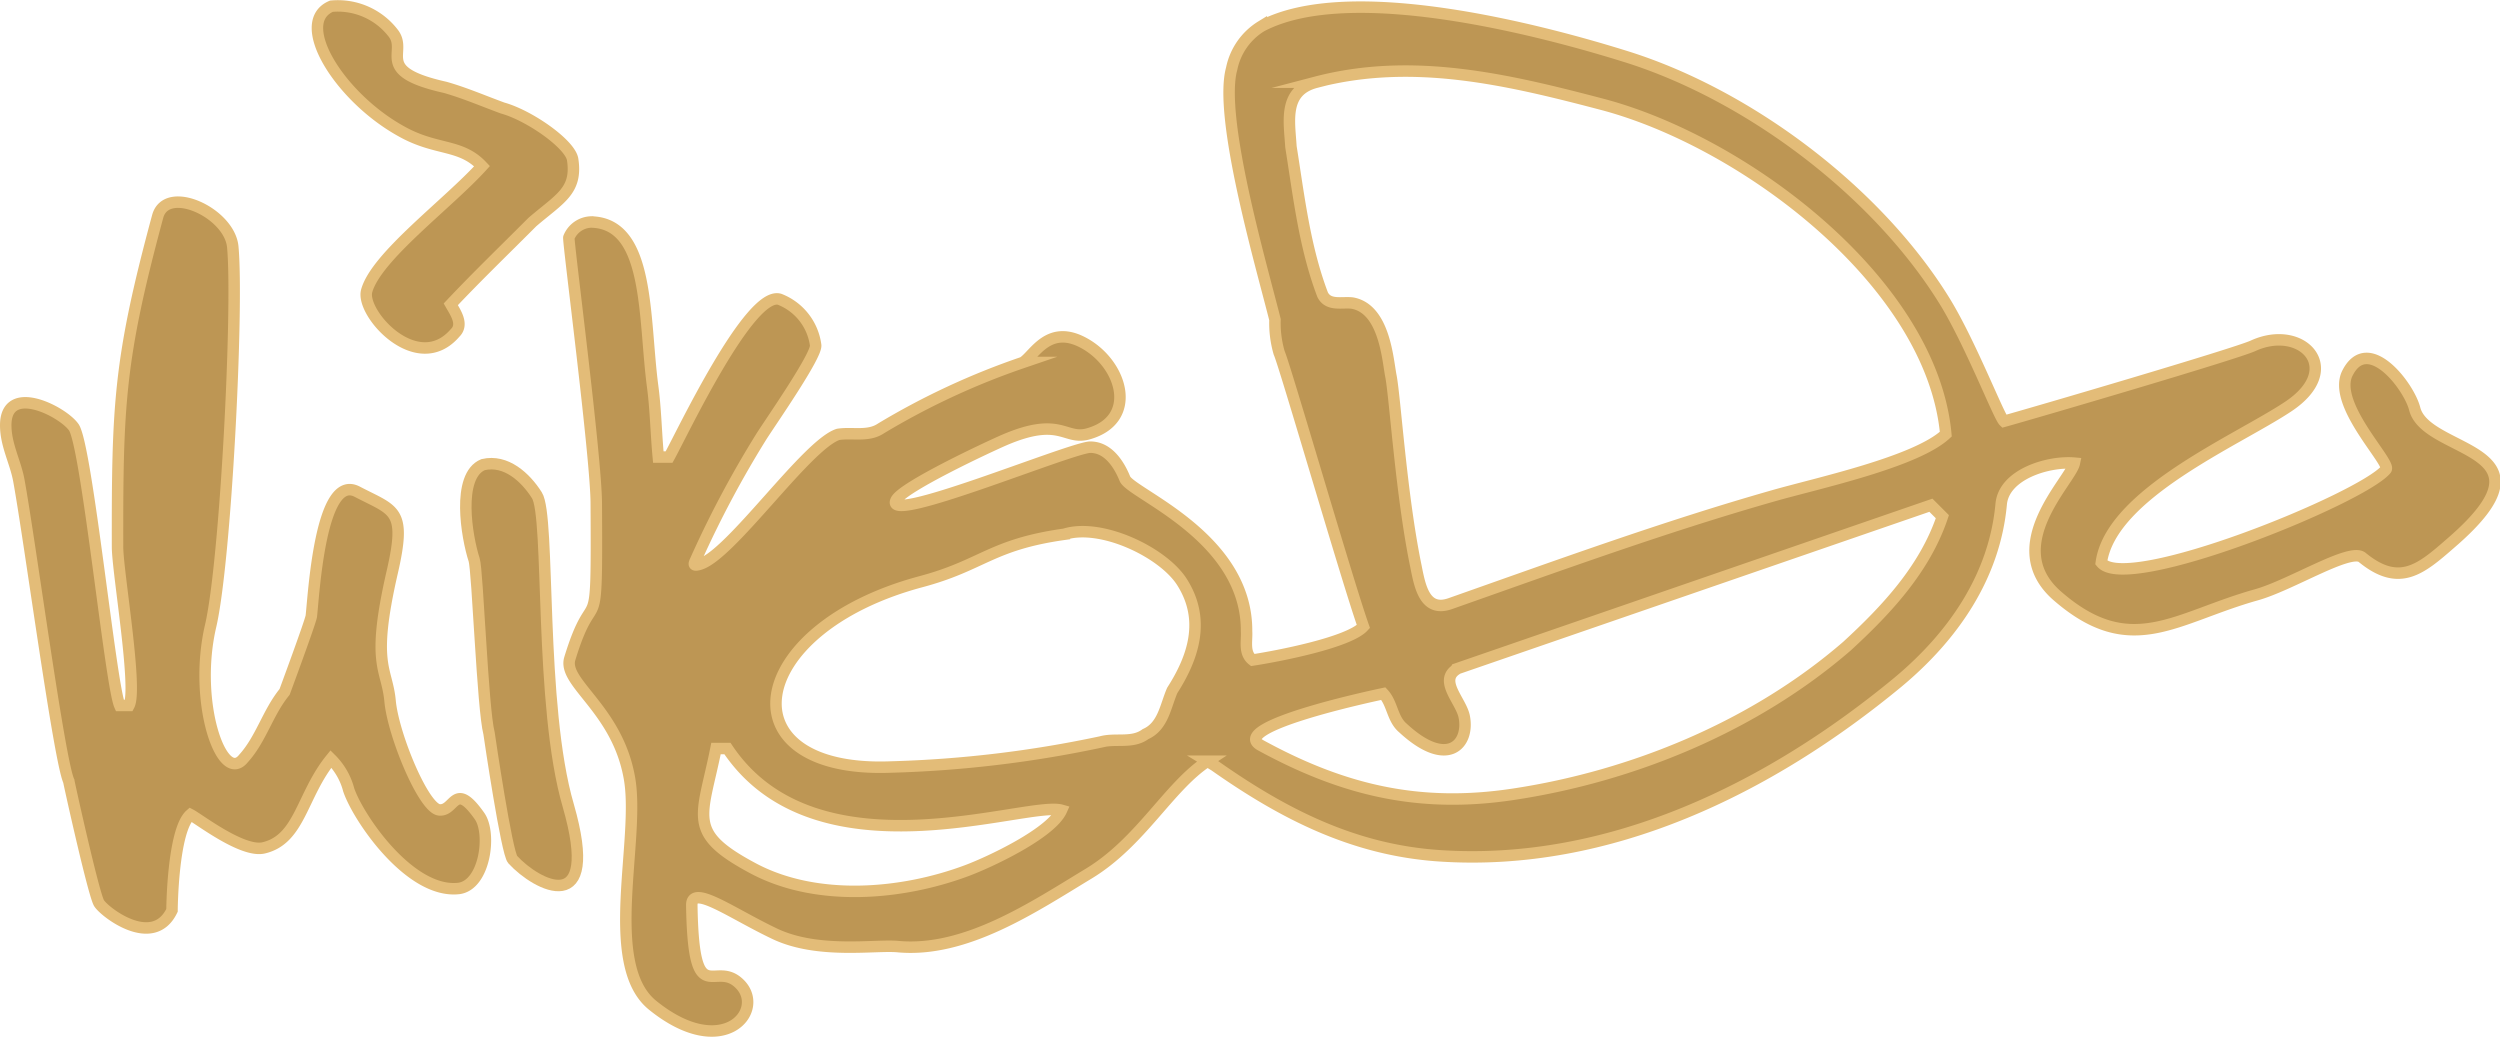
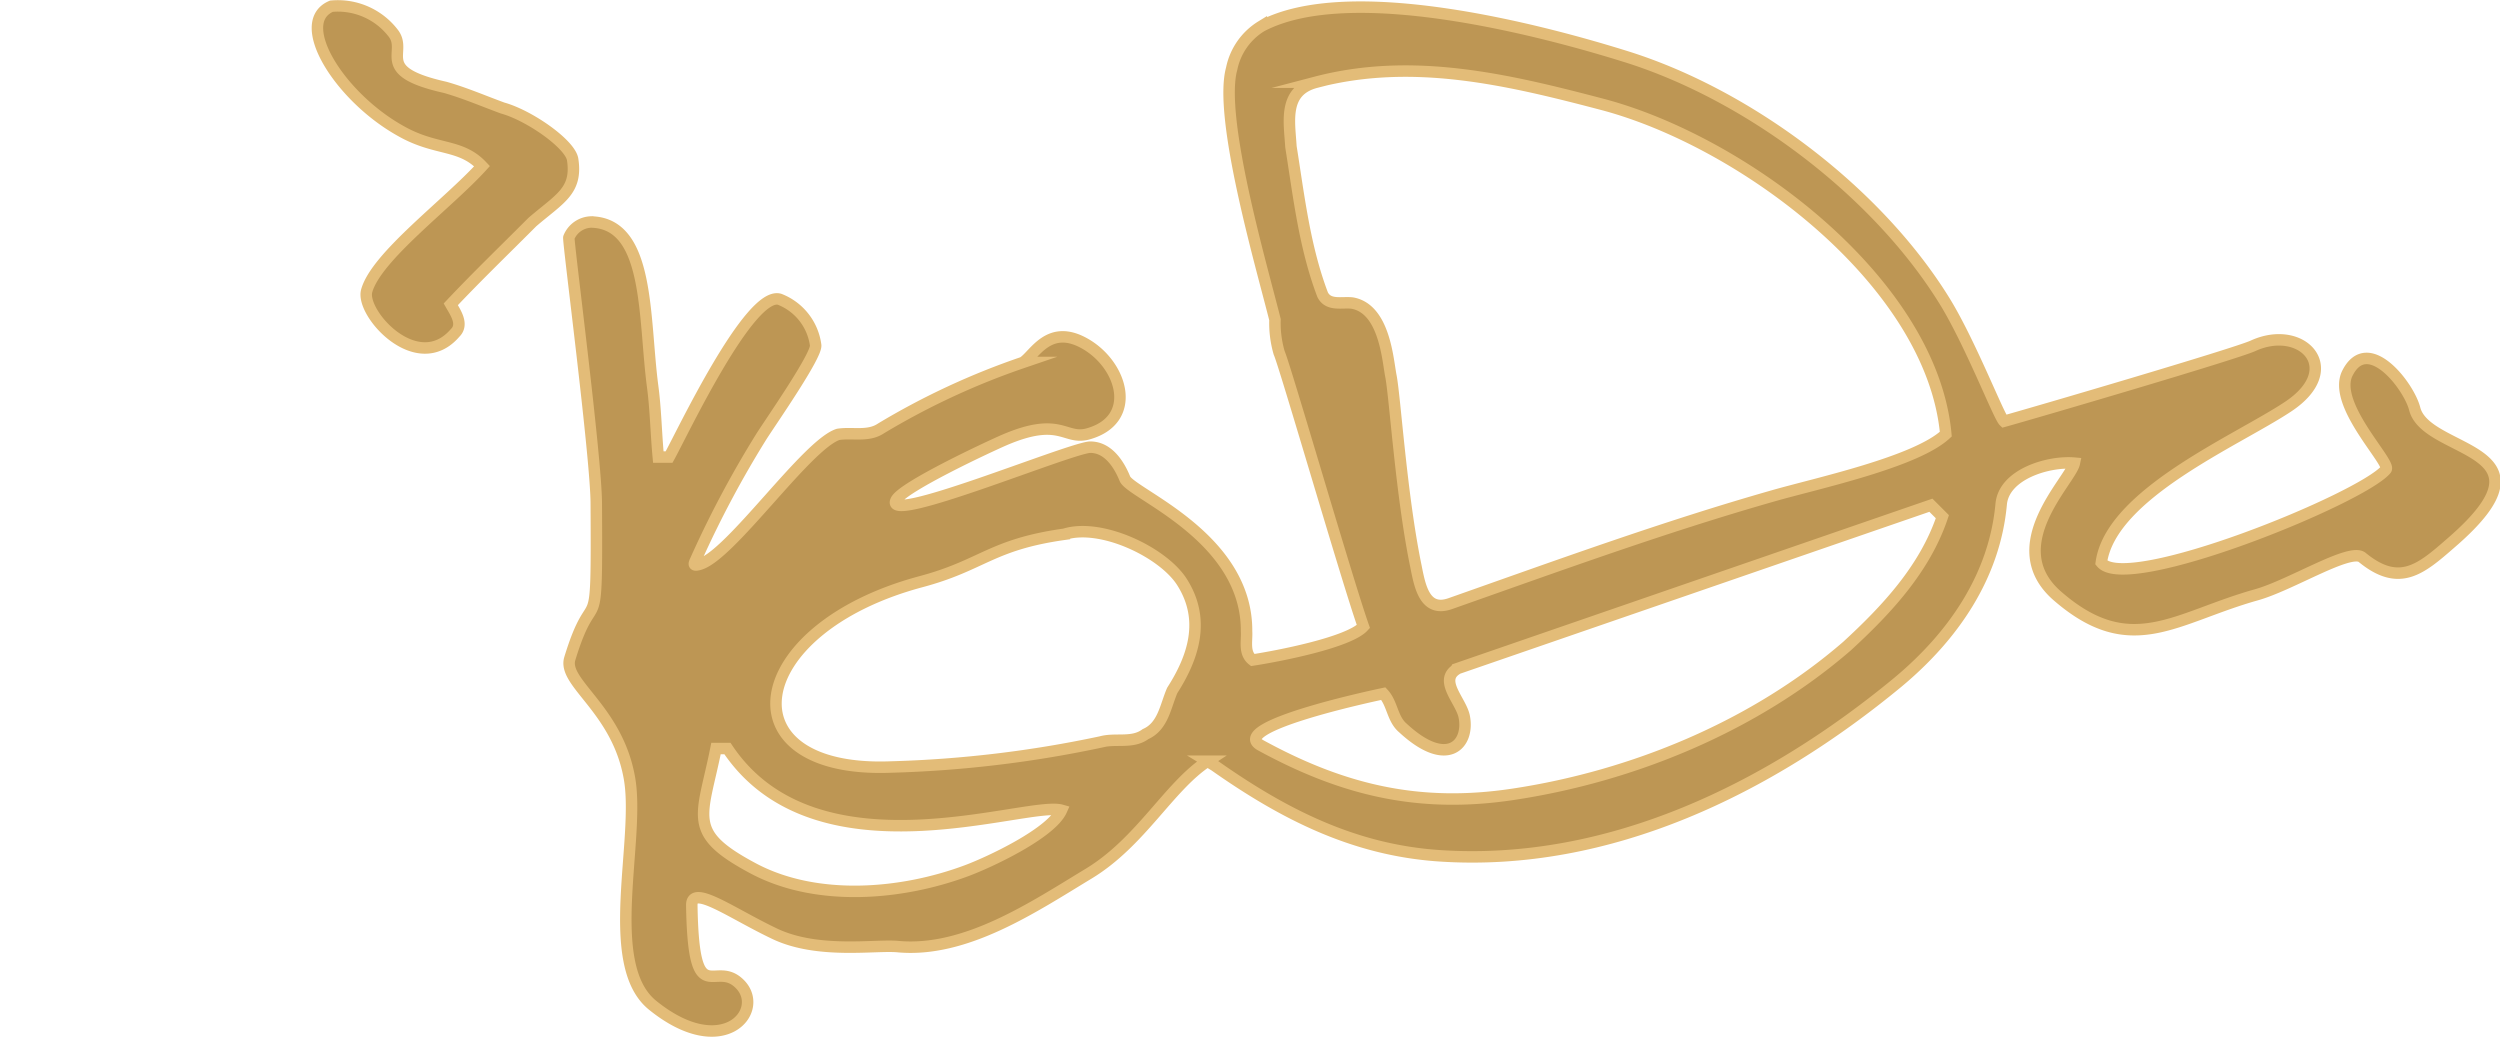
<svg xmlns="http://www.w3.org/2000/svg" viewBox="0 0 218.02 90.43">
  <defs>
    <style>.cls-1{fill:#bd9654;stroke:#e3bc78;stroke-miterlimit:10;fill-rule:evenodd;}</style>
  </defs>
  <title>beastieboys_micheal_miked_diamond</title>
  <g id="Layer_2" data-name="Layer 2">
    <g id="Top_Layer" data-name="Top Layer">
      <path class="cls-1" d="M28.91.54a6.09,6.09,0,0,1,5.41,2.39c1.25,1.68-1.75,3.29,4.51,4.69,1.69.48,3.31,1.18,5,1.8,2.35.65,5.91,3.16,6.11,4.49.42,2.76-1.15,3.42-3.52,5.46-2.37,2.38-4.8,4.72-7.11,7.17.41.72,1.14,1.75.38,2.49-3.29,3.83-8.27-1.72-7.71-3.67.84-3,7.09-7.59,10.06-10.87-1.89-2-4-1.31-7.08-3.06C29.59,8.45,25.55,1.94,28.91.54Z" />
      <path class="cls-1" d="M105.29,66.38l.64.39c6,4.22,12.13,7.36,19.59,7.86,14.84,1,28.83-5.91,40-15.14,4.8-4,8.42-9.21,9-15.53.24-2.61,4.12-3.77,6.38-3.57-.31,1.51-6.49,7.24-1.47,11.59,6.41,5.56,10.25,1.88,17.35-.11,3-.84,8.17-4.12,9.22-3.26,3.27,2.68,5.15,1,7.79-1.3,9.72-8.41-2.19-7.64-3.21-11.66-.51-2-4.08-6.62-5.86-3.12-1.39,2.73,3.84,7.82,3.36,8.41-2.11,2.54-22.6,10.87-24.83,8.12.84-6,11.83-10.63,16.28-13.59,5-3.31,1.22-7.27-3.05-5.31-1.52.7-19.22,5.89-21.72,6.58-.45-.42-3-7-5.23-10.57C163.6,16.62,152.51,8.34,142,5c-7.59-2.39-24.32-6.79-32-2.71A5.66,5.66,0,0,0,107.41,6c-1.18,4.26,2.66,17.39,3.78,21.88a9.26,9.26,0,0,0,.36,2.88c.51,1.12,5.94,19.89,7.35,23.88-1.29,1.41-7.56,2.6-9.66,2.92-.78-.61-.48-1.64-.53-2.5.06-8.26-10.08-12-10.61-13.31S96.58,38.94,95,39c-2.21.27-18.09,6.87-16.84,4.6.63-1.16,8-4.61,9.43-5.23,4.95-2.12,5.24.06,7.33-.54,4.33-1.24,3-5.93-.23-7.82s-4.49,1-5.49,1.6a64.35,64.35,0,0,0-12.37,5.75c-1.11.75-2.48.33-3.73.52-2.73.86-9.36,10.53-12.08,11.33-.71.21-.45-.12-.26-.57a90.23,90.23,0,0,1,5.62-10.54c.76-1.21,4.89-7.12,4.75-8a5,5,0,0,0-3.14-4c-2.63-.77-8.56,11.83-9.64,13.76l-.94,0c-.19-2-.23-4.18-.49-6.13-.8-6-.22-14.28-5.38-14.37a2.17,2.17,0,0,0-1.93,1.35C49.52,21,52,39.93,52,43.92c.08,13.06-.13,6.39-2.31,13.52-.64,2.12,4.11,4.38,5.19,10.35,1,5.37-2.36,16.26,2,19.85,6.15,5,9.9.52,7.67-1.79s-4.07,2.54-4.22-6.92c0-1.85,3.49.73,7.25,2.51s8.73.93,10.71,1.11c5.92.56,11.87-3.47,16.65-6.36,4.56-2.76,7-7.61,10.37-9.81Zm9.47-59.21c8.43-2.21,16.7-.24,24.93,1.92,12.42,3.26,28.78,15.57,30,28.77-2.63,2.45-11.25,4.29-15.05,5.38-9.51,2.71-18.85,6.12-28.16,9.4-2.23.79-2.65-1.49-3-3.26-1.28-6.19-1.82-14.72-2.18-16.58-.28-1.41-.55-5.87-3.37-6.37-.9-.11-2.09.28-2.59-.74-1.57-4.14-2.07-8.57-2.76-12.9-.13-2.19-.7-4.88,2.21-5.62ZM127,58.34l41.39-14.28,1,1c-1.52,4.53-4.86,8.11-8.31,11.28-8.08,7-18.7,11.36-29.13,12.93-8.14,1.23-14.79-.33-22-4.27-2.89-1.58,9.4-4.24,10.69-4.51.8.86.77,2.21,1.71,3,3.88,3.59,5.82,1.41,5.34-1-.27-1.36-2.2-3.08-.72-4.09ZM92.83,46.59c3.18-1,8.59,1.56,10.25,4.17,2.09,3.29,1,6.56-.85,9.45-.59,1.35-.79,3.13-2.33,3.81-1.15.85-2.6.33-3.88.68A101.06,101.06,0,0,1,77.7,66.89c-14.61.57-12.83-12,2.57-16.15,5.43-1.44,6.11-3.24,12.56-4.15ZM62.44,65.28l1,0c7.73,11.56,26.14,4.53,29.13,5.38-.89,2-6.23,4.51-8.27,5.27-5.65,2.11-13,2.74-18.52-.15C59.79,72.61,61.23,71.36,62.44,65.28Z" />
-       <path class="cls-1" d="M13.75,18.88c.77-2.85,6.27-.33,6.55,2.65.5,5.36-.62,27.42-1.93,33.05-1.56,6.69,1,13.91,2.87,11.56,1.54-1.7,2.11-4,3.58-5.8,0,0,2.28-6.16,2.33-6.61.2-1.66.76-12.54,4-10.85s4.32,1.52,3.06,7c-1.89,8.19-.46,8.34-.19,11.27s2.92,9.35,4.29,9.48,1.31-2.59,3.51.54c1.06,1.5.48,6-1.8,6.31-4.24.49-8.77-6.12-9.61-8.6a5.87,5.87,0,0,0-1.55-2.69c-2.56,3.16-2.69,7-5.86,7.75-1.85.44-5.65-2.52-6.39-2.9C15.05,72.41,15,79.36,15,79.39c-1.68,3.51-6.08,0-6.39-.68C8.08,77.63,6,68.21,6,68.12,5.15,66.27,2.58,47,1.64,41.88,1.34,40.27.5,38.8.5,37.09c0-3.77,5-1.19,5.94.18,1.13,1.67,3.2,22.43,4,24.25h.81c.77-1.44-1-11.68-1-13.83C10.23,35.28,10.39,31.32,13.75,18.88Z" />
-       <path class="cls-1" d="M42.13,40.52c2-.47,3.71,1.12,4.69,2.67C48,45,47,61.51,49.56,70.26c2.86,9.94-2.74,7-4.85,4.7-.52-.57-2-10.56-2.06-11-.56-2.11-1-14.23-1.3-15.14C40.71,46.87,39.79,41.49,42.13,40.52Z" />
    </g>
  </g>
</svg>